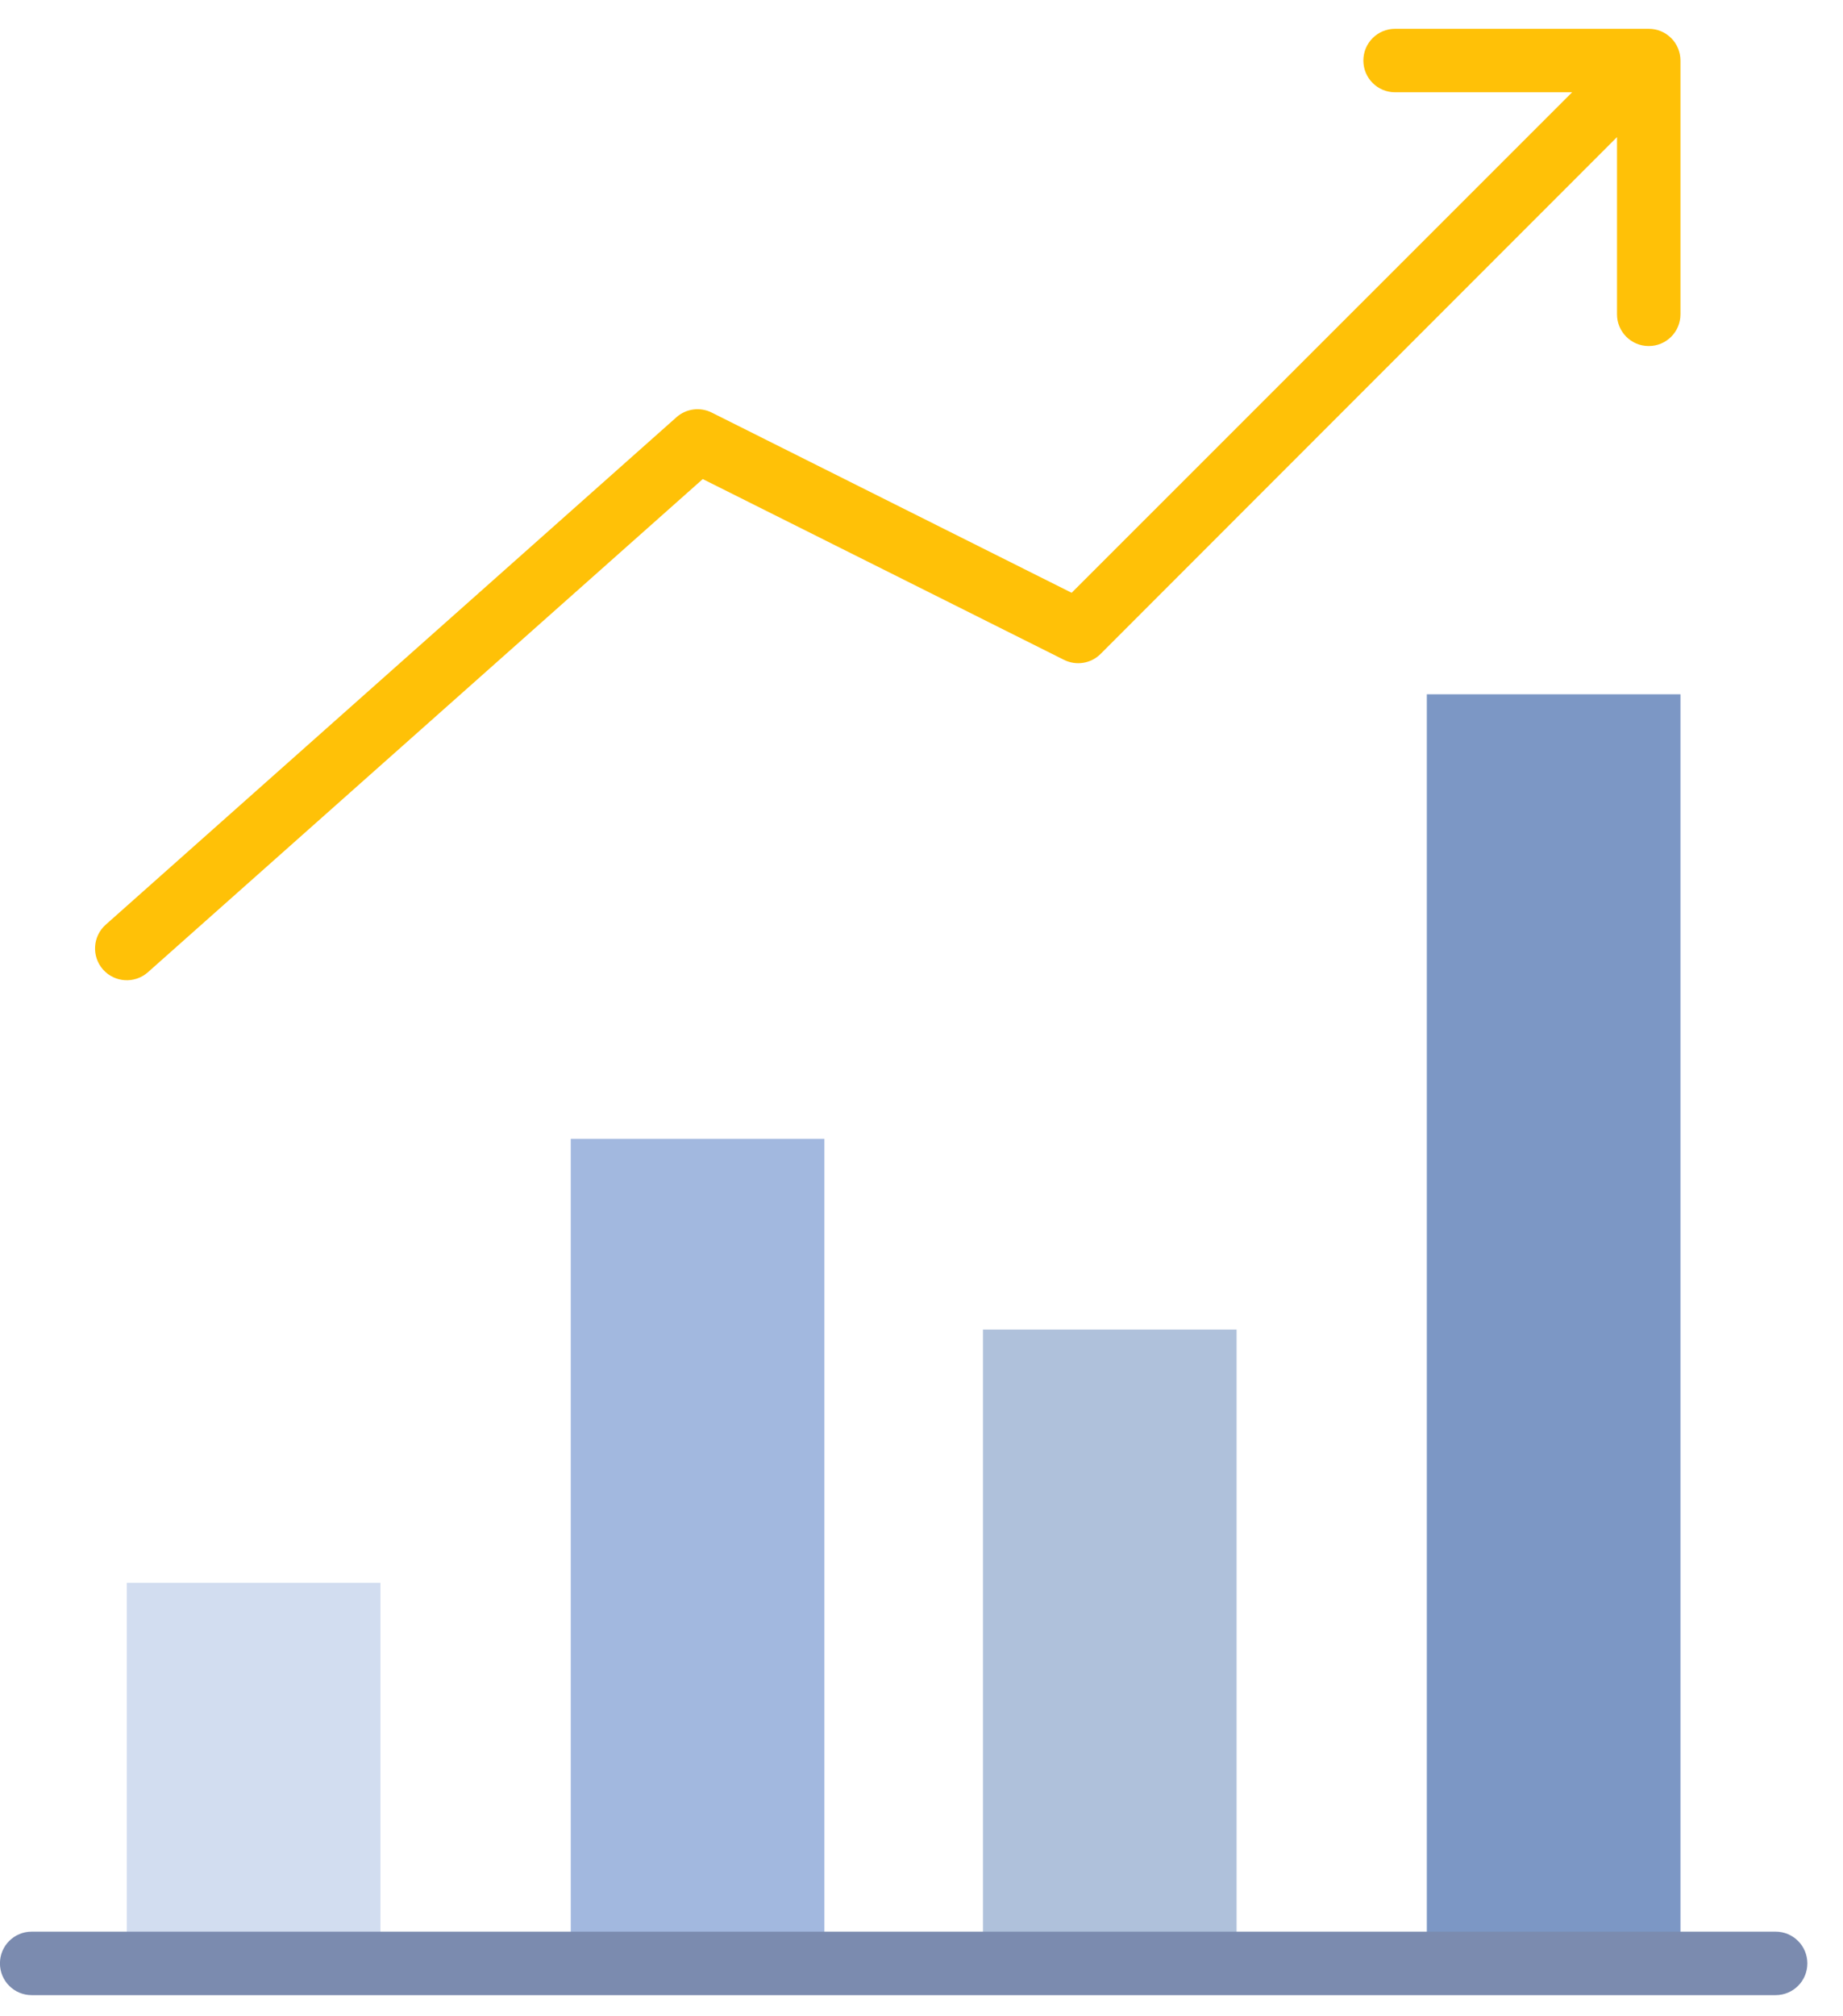
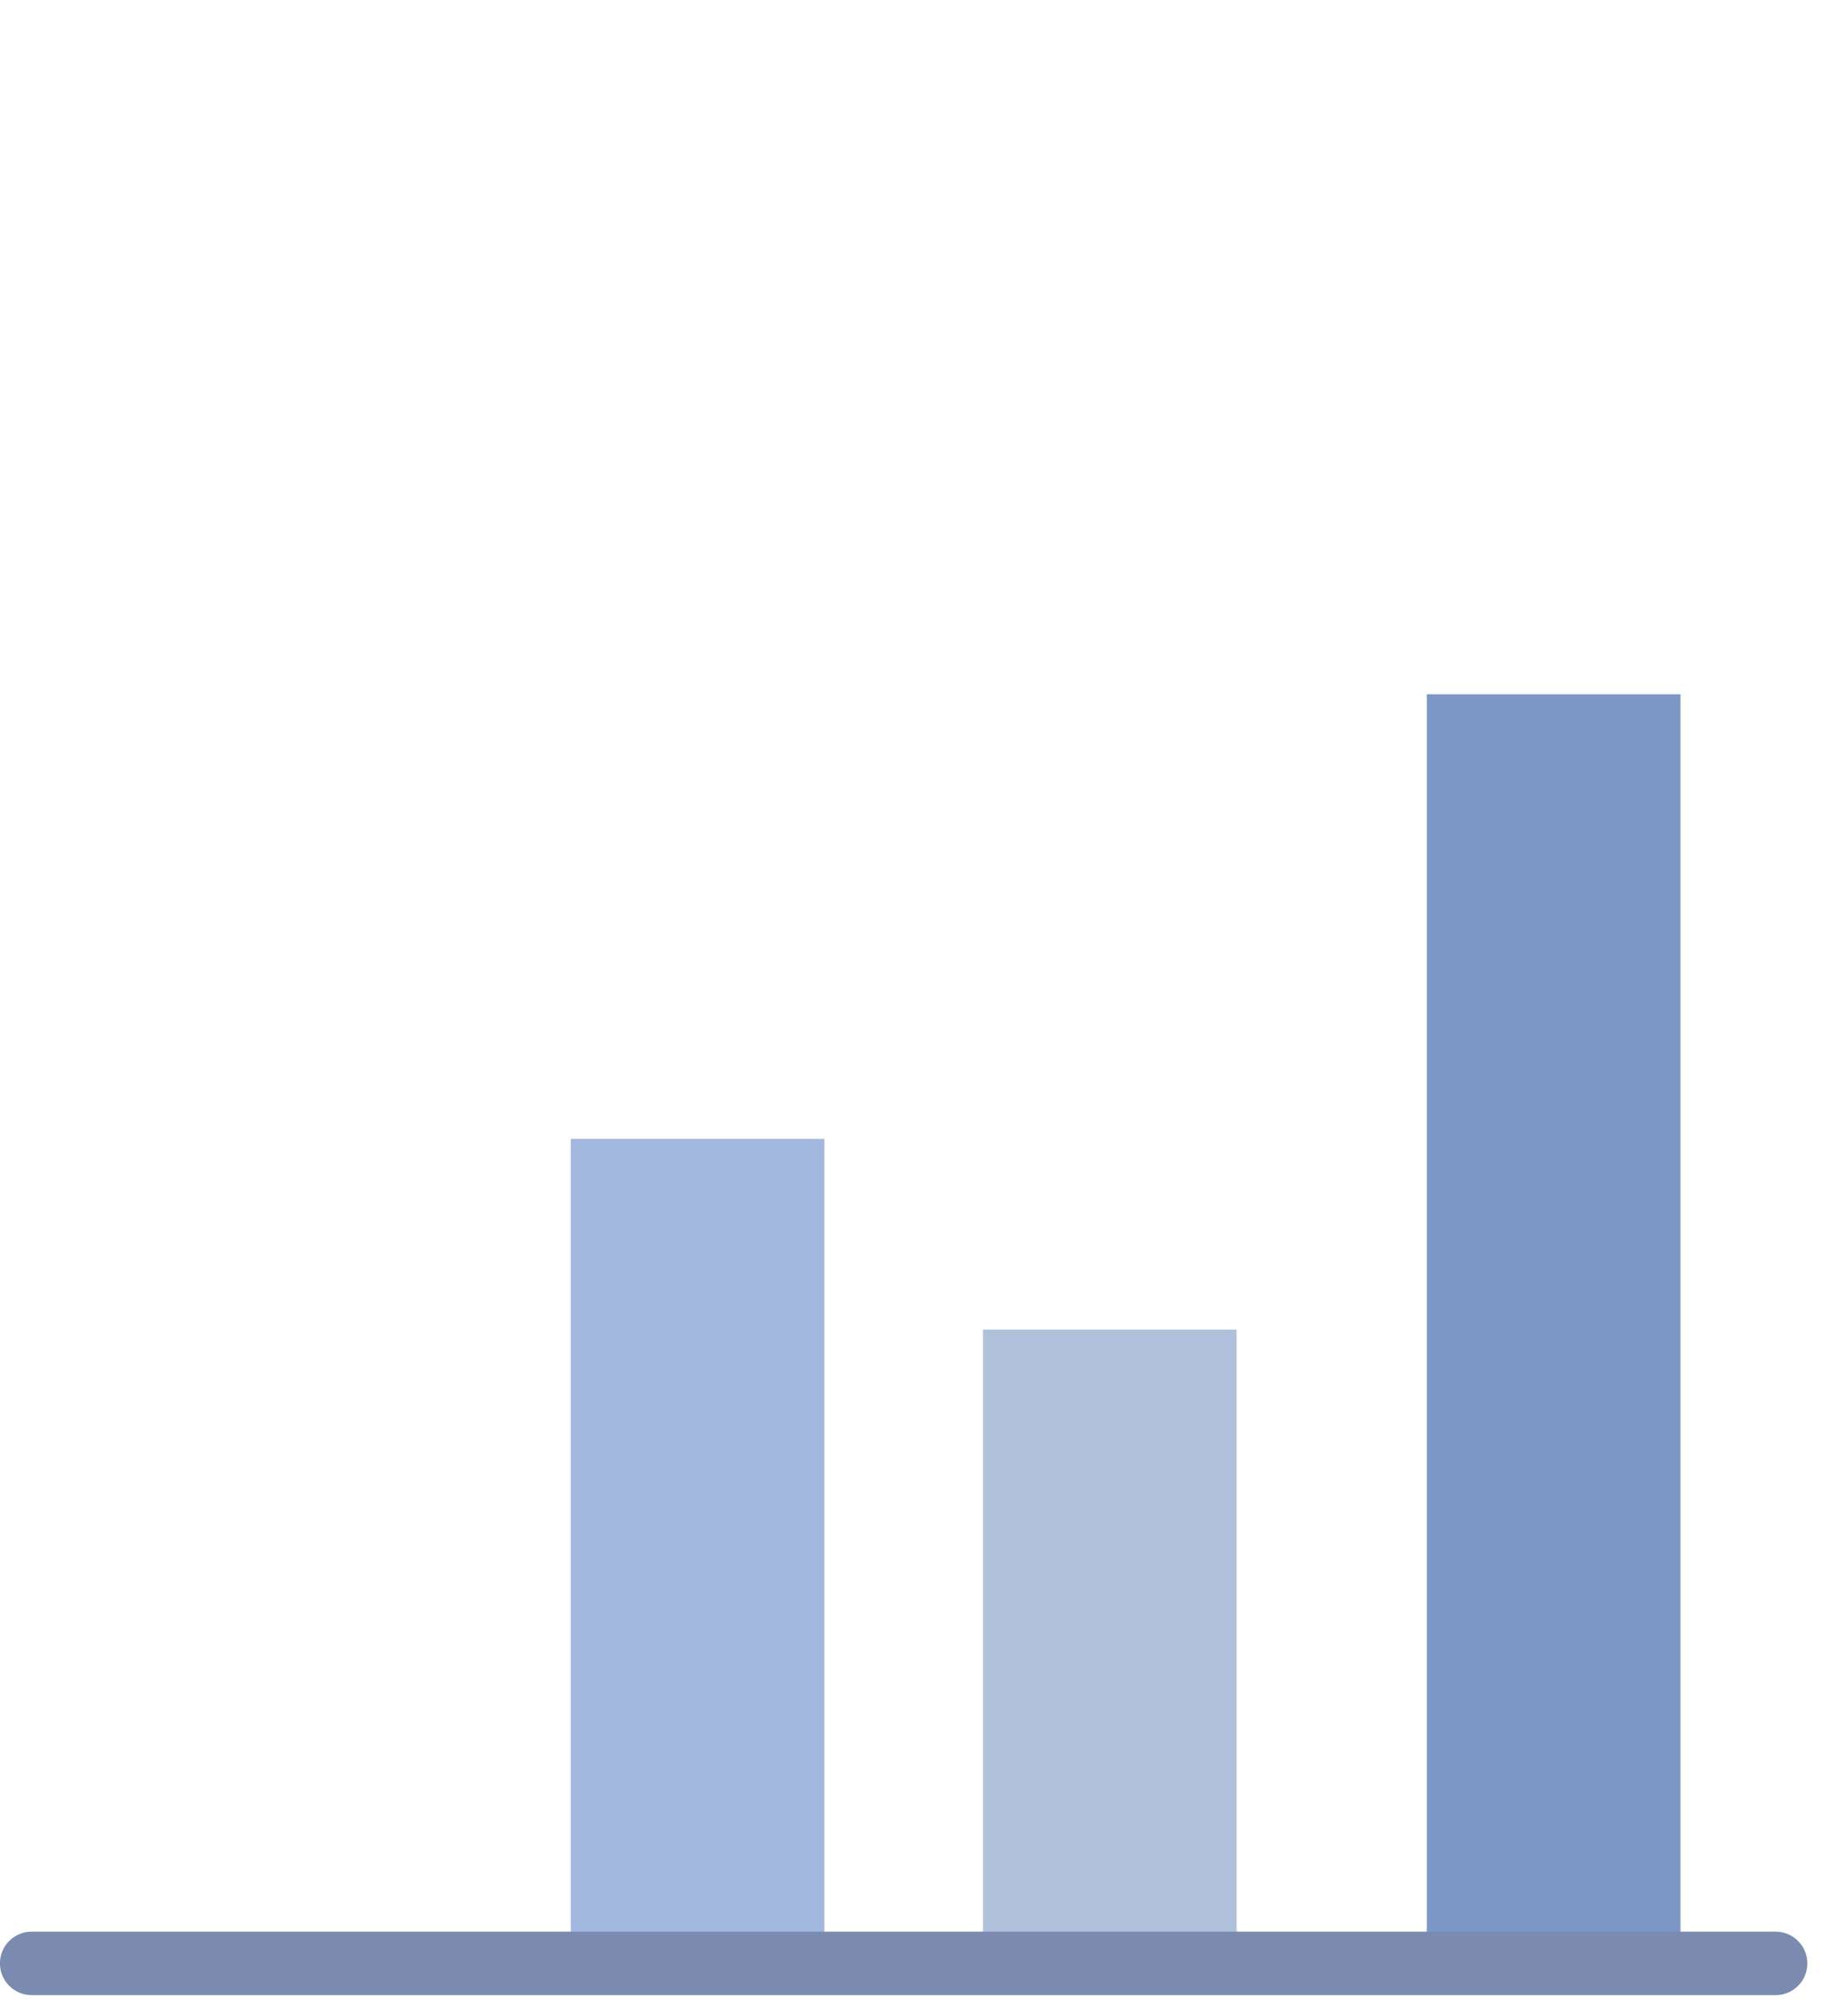
<svg xmlns="http://www.w3.org/2000/svg" height="35" viewBox="0 0 32 35" width="32">
  <g fill="none" transform="translate(0 .5)">
    <path d="m24.774 11.552h4.404v22.03h-4.404z" fill="#7c97c5" />
    <path d="m9.91 19.269h4.404v14.314h-4.404z" fill="#a2b8df" />
-     <path d="m2.202 26.976h4.404v6.606h-4.404z" fill="#d2ddf0" />
    <path d="m17.067 22.58h4.404v11.003h-4.404z" fill="#afc1db" />
-     <path d="m29.178.551c0-.304-.246-.551-.551-.551h-4.404c-.304 0-.551.246-.551.551 0 .304.246.551.551.551h3.074l-8.69 8.688-6.249-3.128c-.201-.101-.444-.069-.612.08l-9.91 8.809c-.228.202-.249.551-.047.779.202.228.551.249.779.047l9.634-8.561 6.272 3.138c.212.106.468.065.635-.102l8.967-8.972v3.076c0 .304.246.551.551.551.304 0 .551-.246.551-.551z" fill="#ffc107" />
    <path d="m30.83 34.133h-30.28c-.304 0-.551-.246-.551-.551s.246-.551.551-.551h30.28c.304 0 .551.246.551.551s-.246.551-.551.551z" fill="#7b8baf" />
  </g>
</svg>